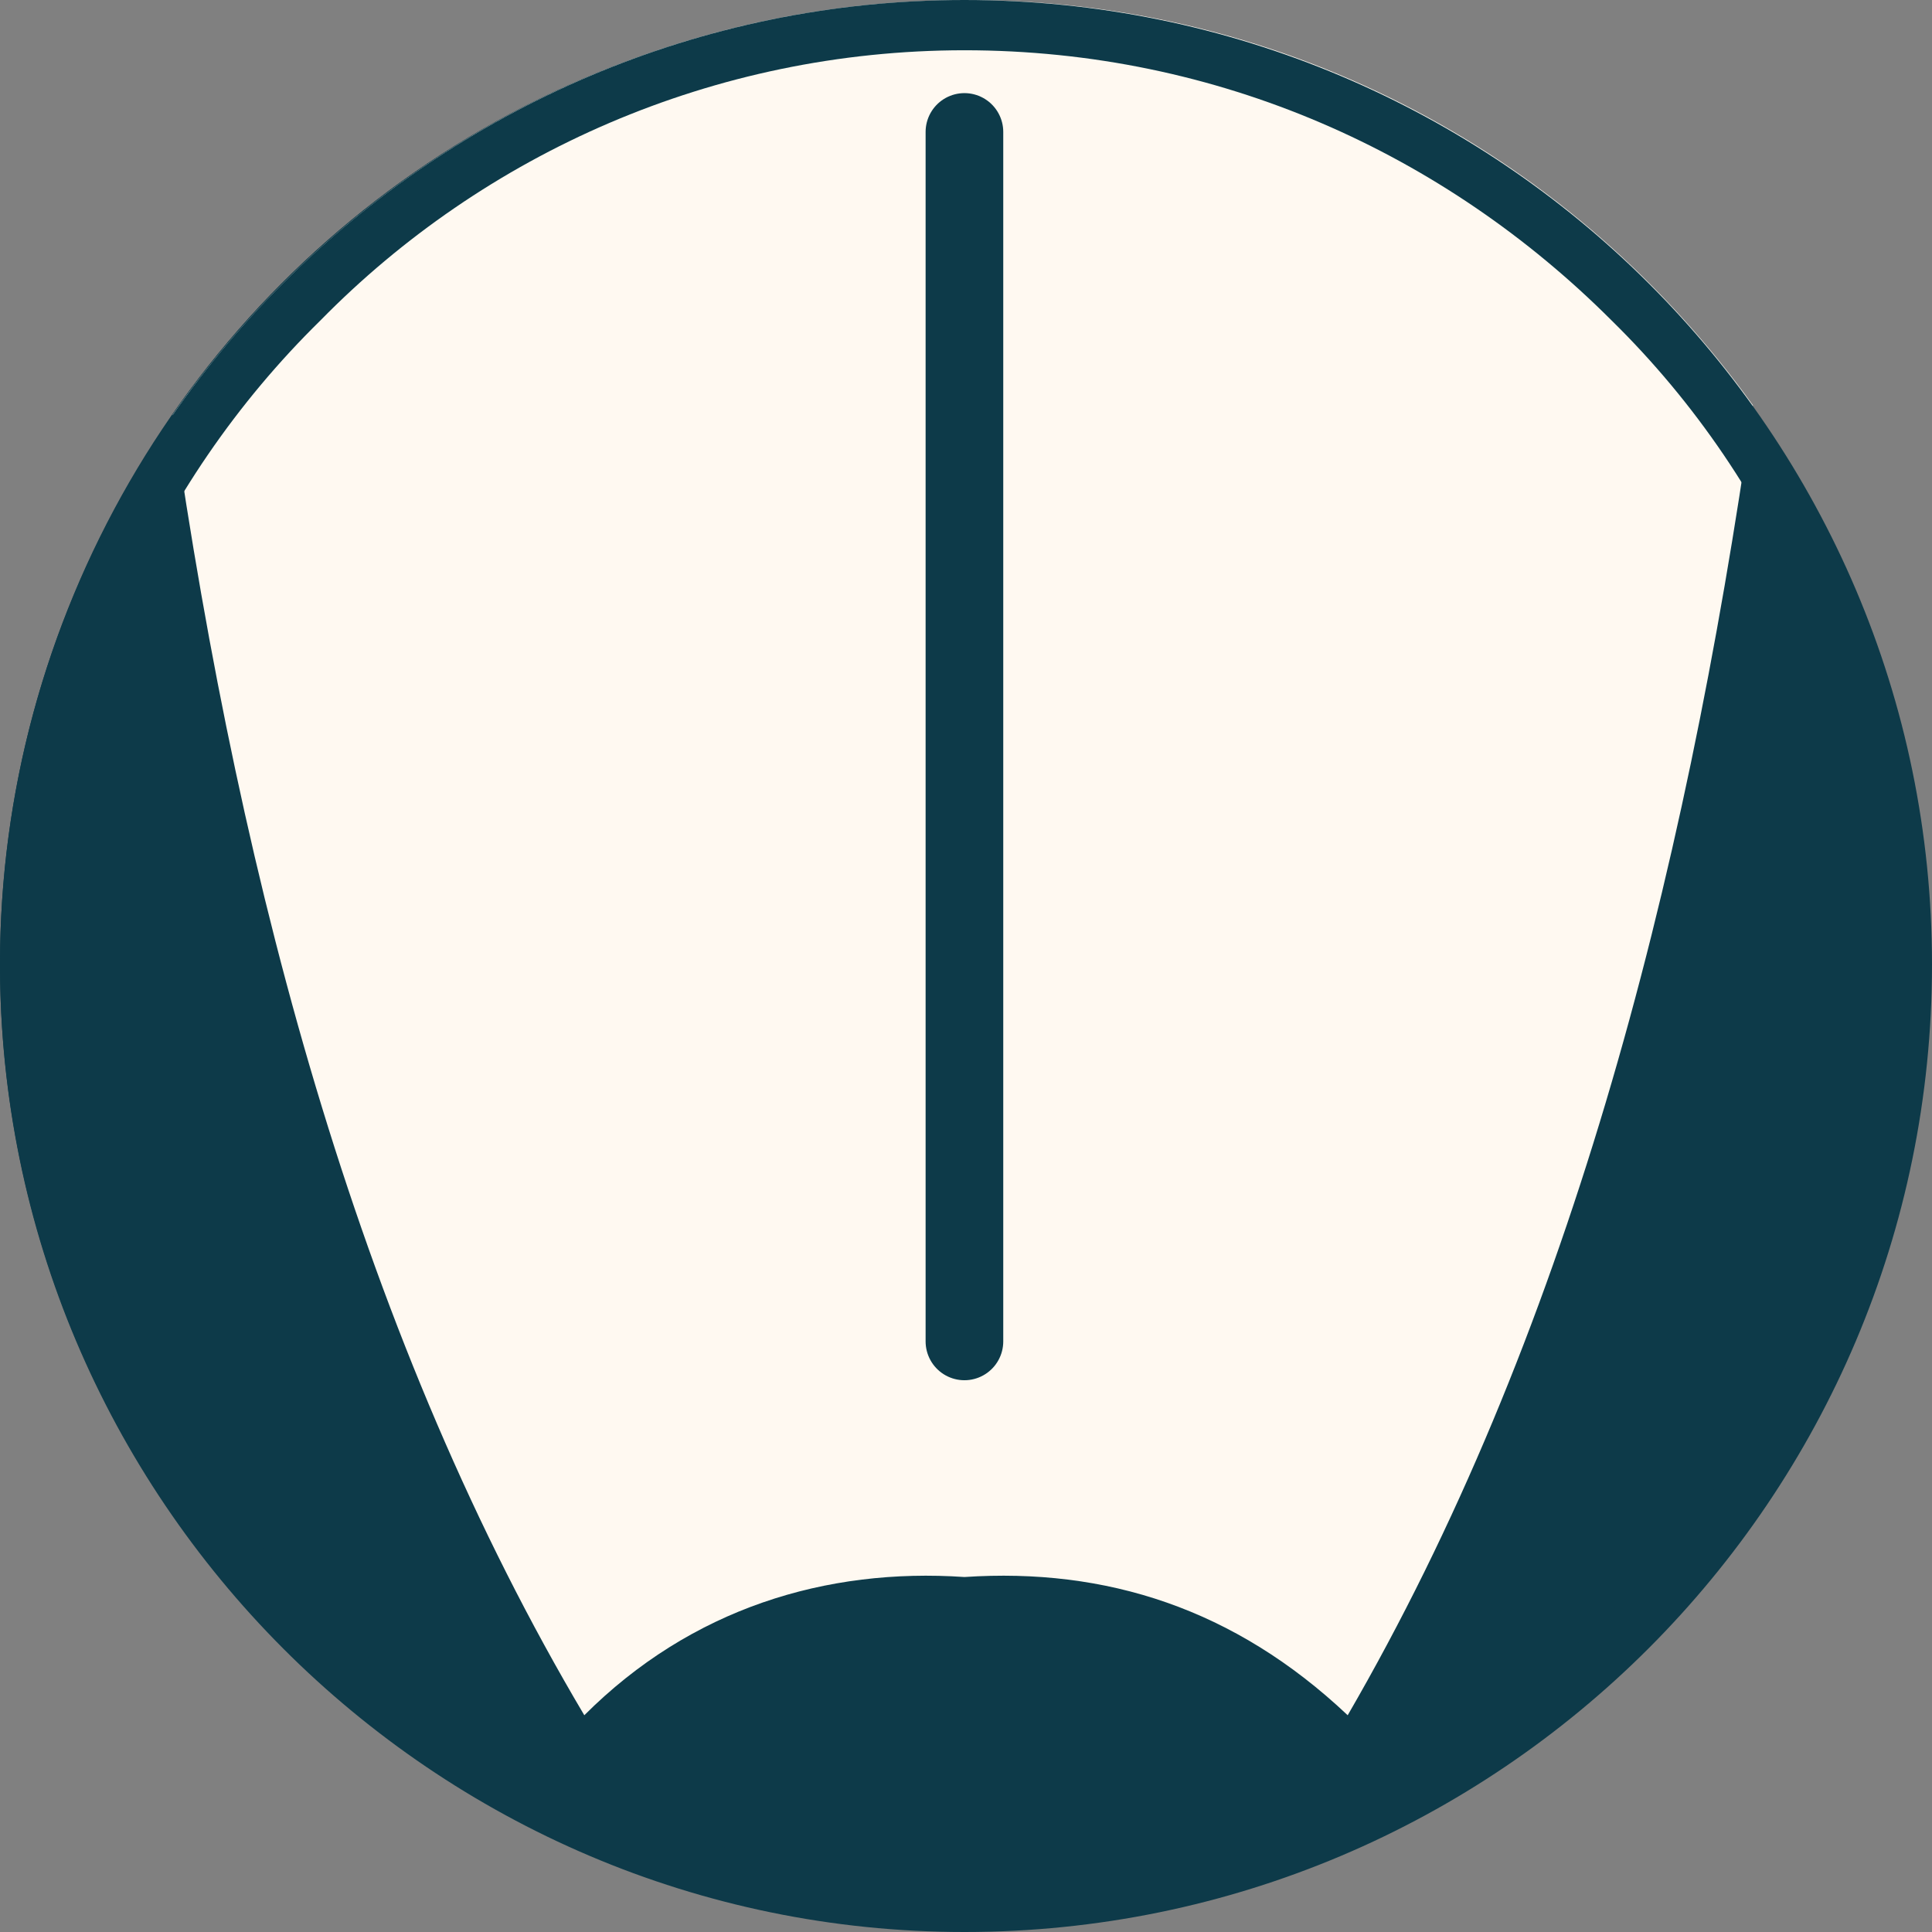
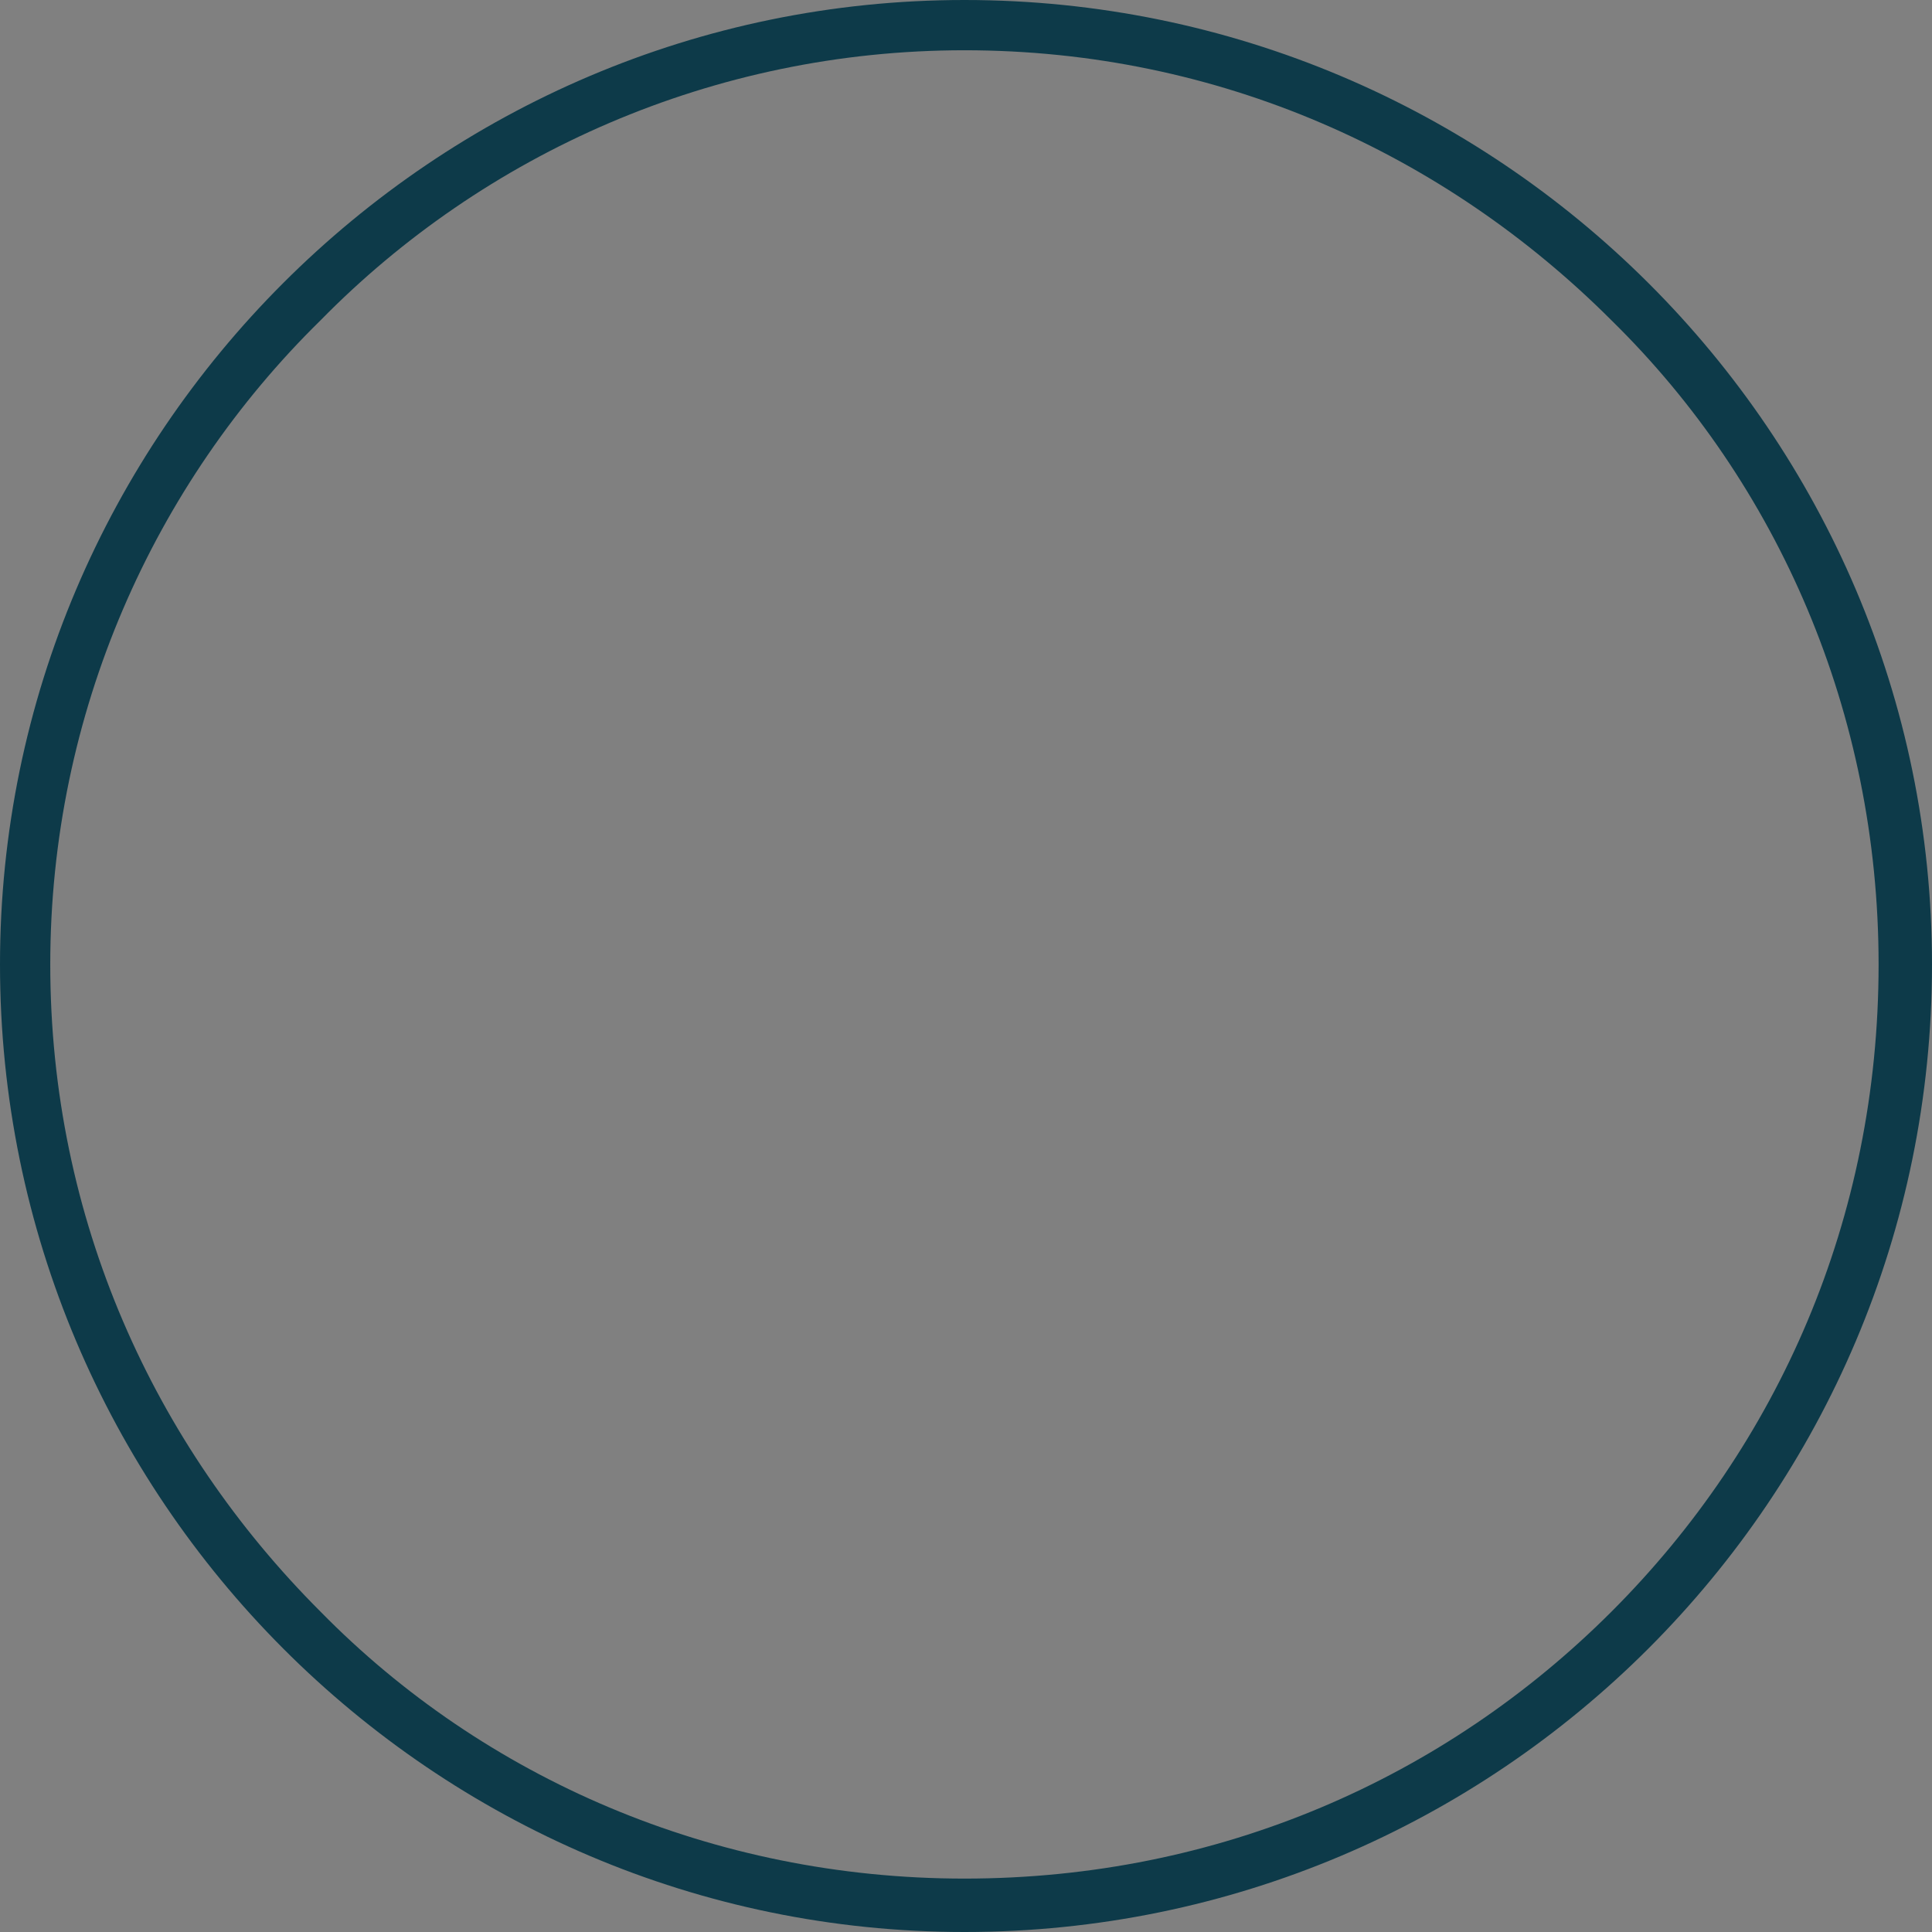
<svg xmlns="http://www.w3.org/2000/svg" xml:space="preserve" width="18.627mm" height="18.627mm" version="1.1" style="shape-rendering:geometricPrecision; text-rendering:geometricPrecision; image-rendering:optimizeQuality; fill-rule:evenodd; clip-rule:evenodd" viewBox="0 0 615 615">
  <rect x="0" y="0" width="615" height="615" fill="#808080" stroke="none" />
  <defs>
    <style type="text/css">
   
    .str0 {stroke:#0D3A49;stroke-width:24.718;stroke-linecap:round}
    .fil2 {fill:none}
    .fil0 {fill:#0D3A49}
    .fil1 {fill:#FFF9F1}
   
  </style>
  </defs>
  <g id="Layer_x0020_1">
-     <circle class="fil0" cx="307" cy="307" r="307" />
-     <path class="fil1" d="M307 502c-44,-3 -87,10 -121,44 -70,-118 -109,-260 -131,-414 56,-80 148,-132 252,-132l1 0c103,0 194,51 250,129 -22,155 -60,298 -129,417 -36,-34 -77,-47 -122,-44z" />
-     <line class="fil2 str0" x1="307" y1="42" x2="307" y2="427" />
    <path class="fil0" d="M307 0c170,0 308,138 308,307 0,170 -138,308 -308,308 -169,0 -307,-138 -307,-308 0,-169 138,-307 307,-307zm206 102c-53,-53 -125,-86 -206,-86 -80,0 -153,33 -205,86 -53,52 -86,125 -86,205 0,81 33,153 86,206 52,53 125,85 205,85 81,0 153,-32 206,-85 53,-53 85,-125 85,-206 0,-80 -32,-153 -85,-205z" />
  </g>
</svg>